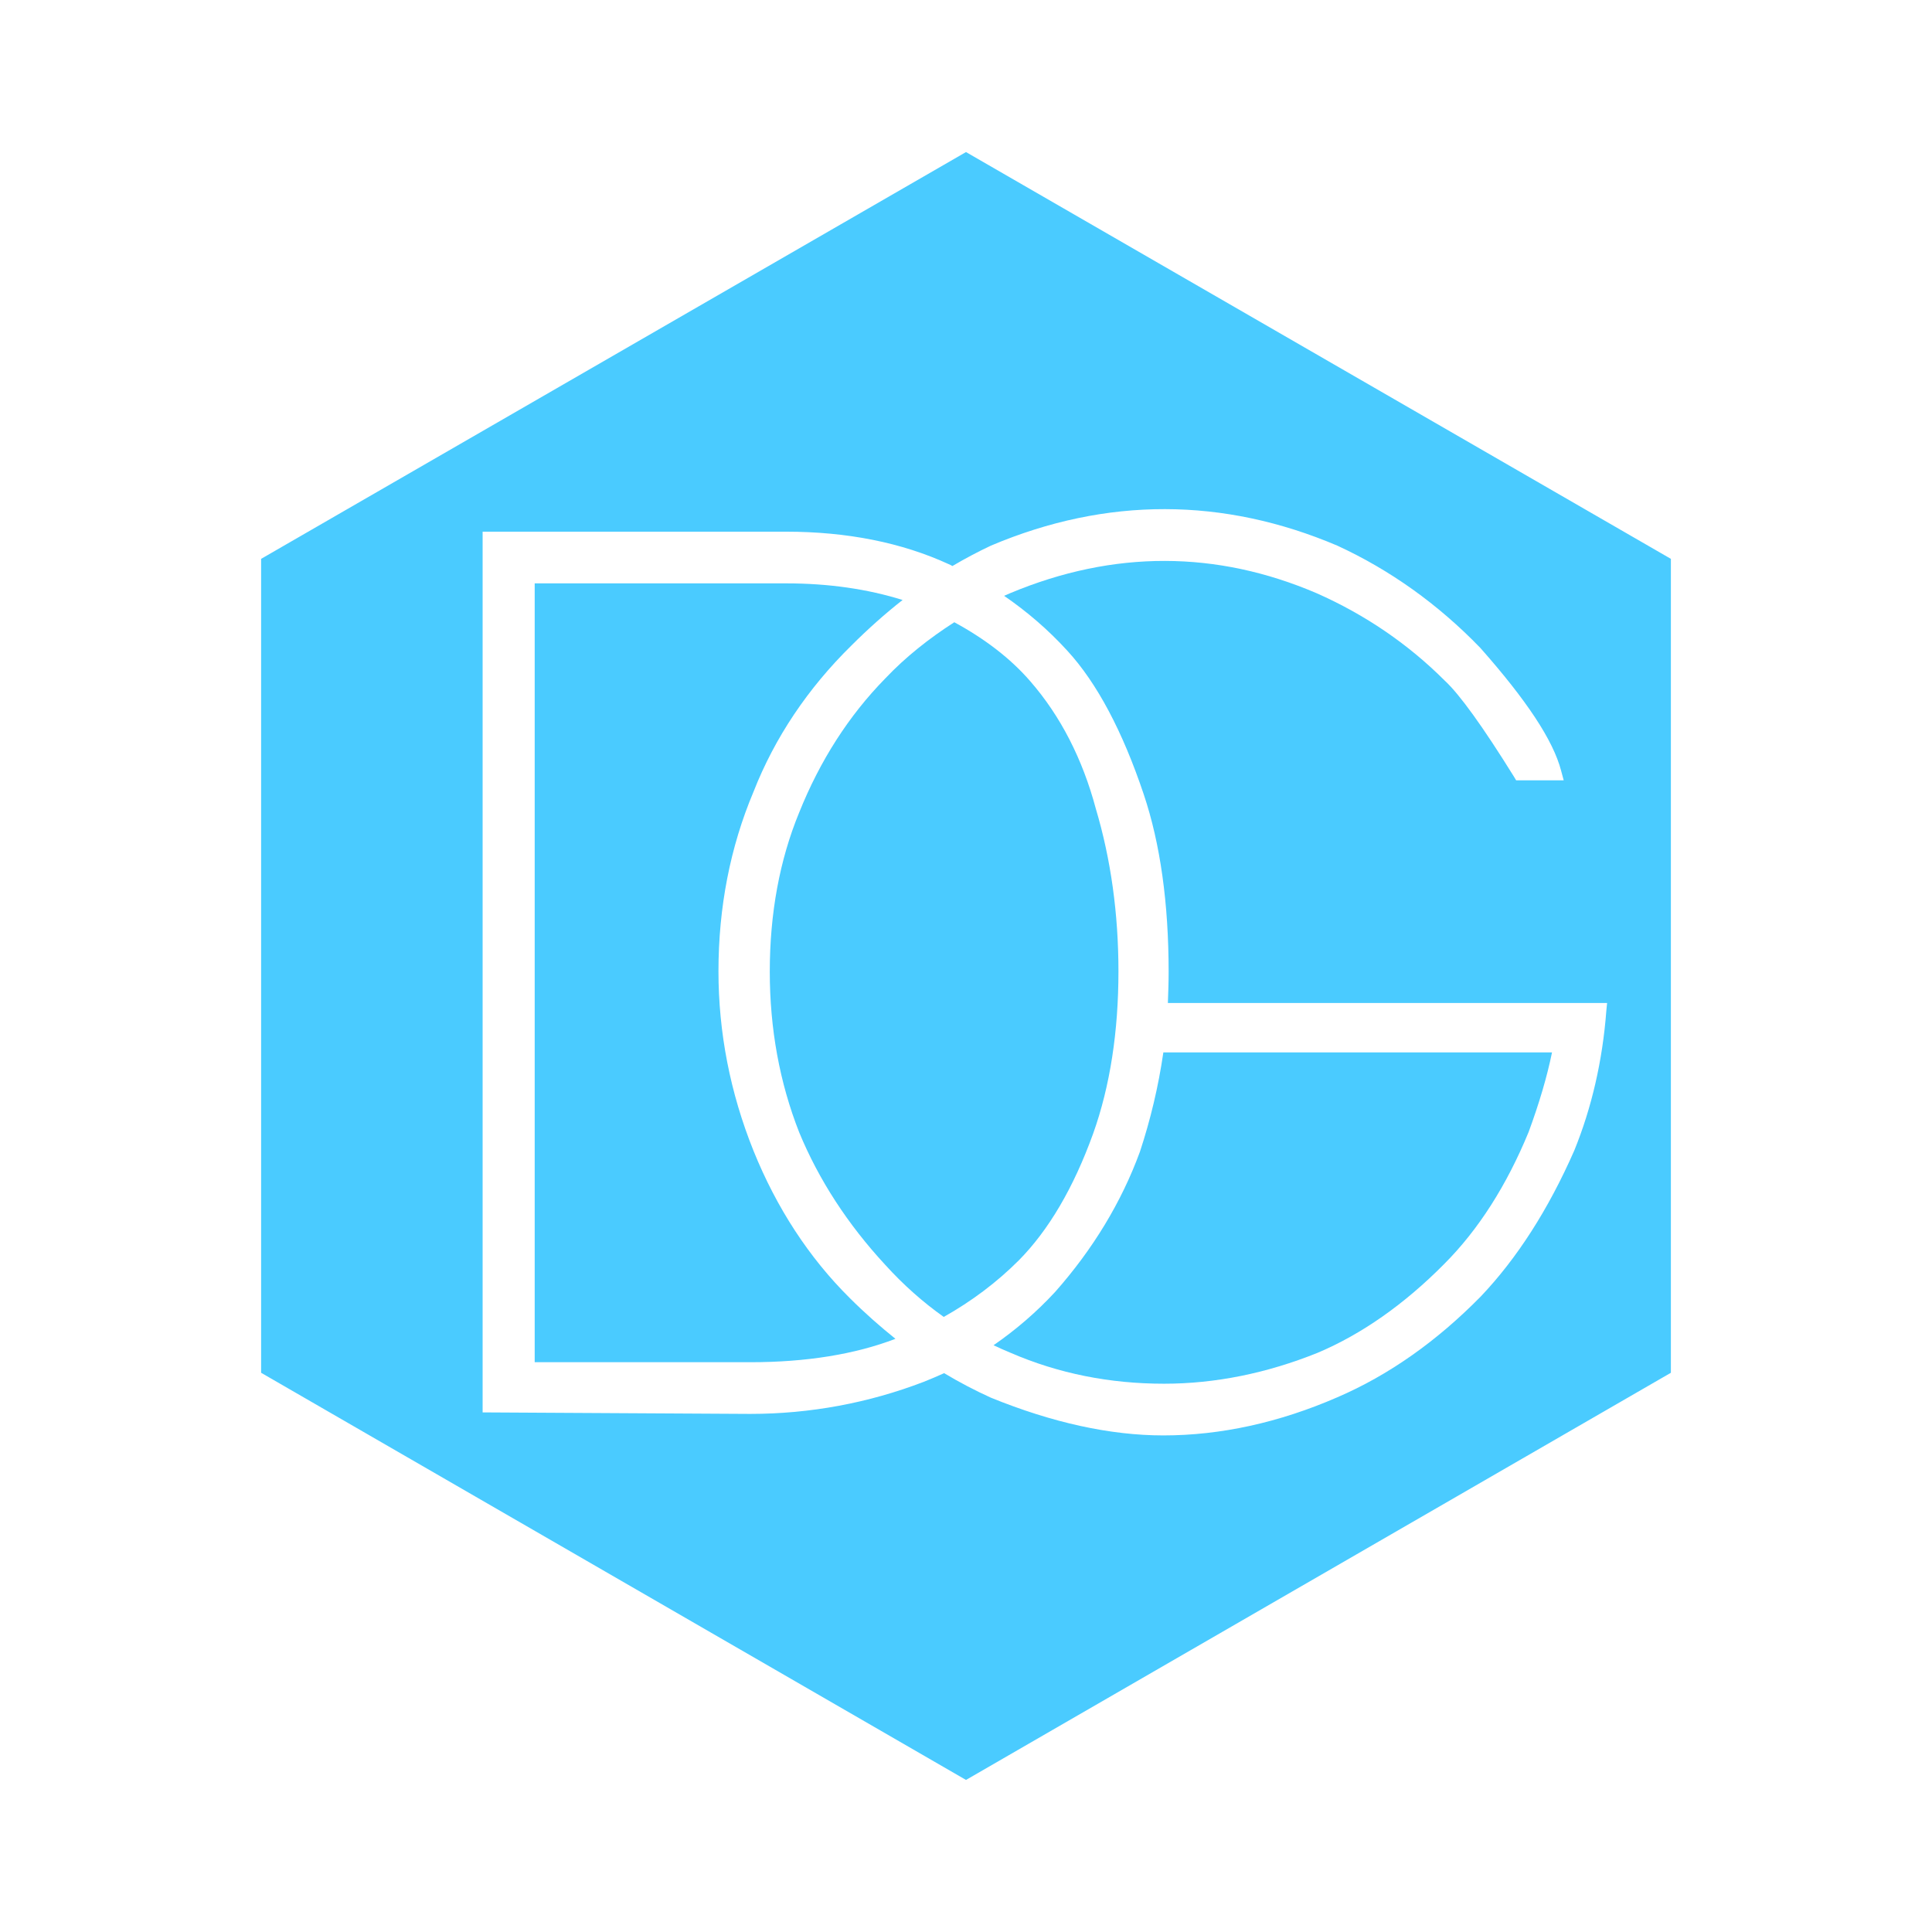
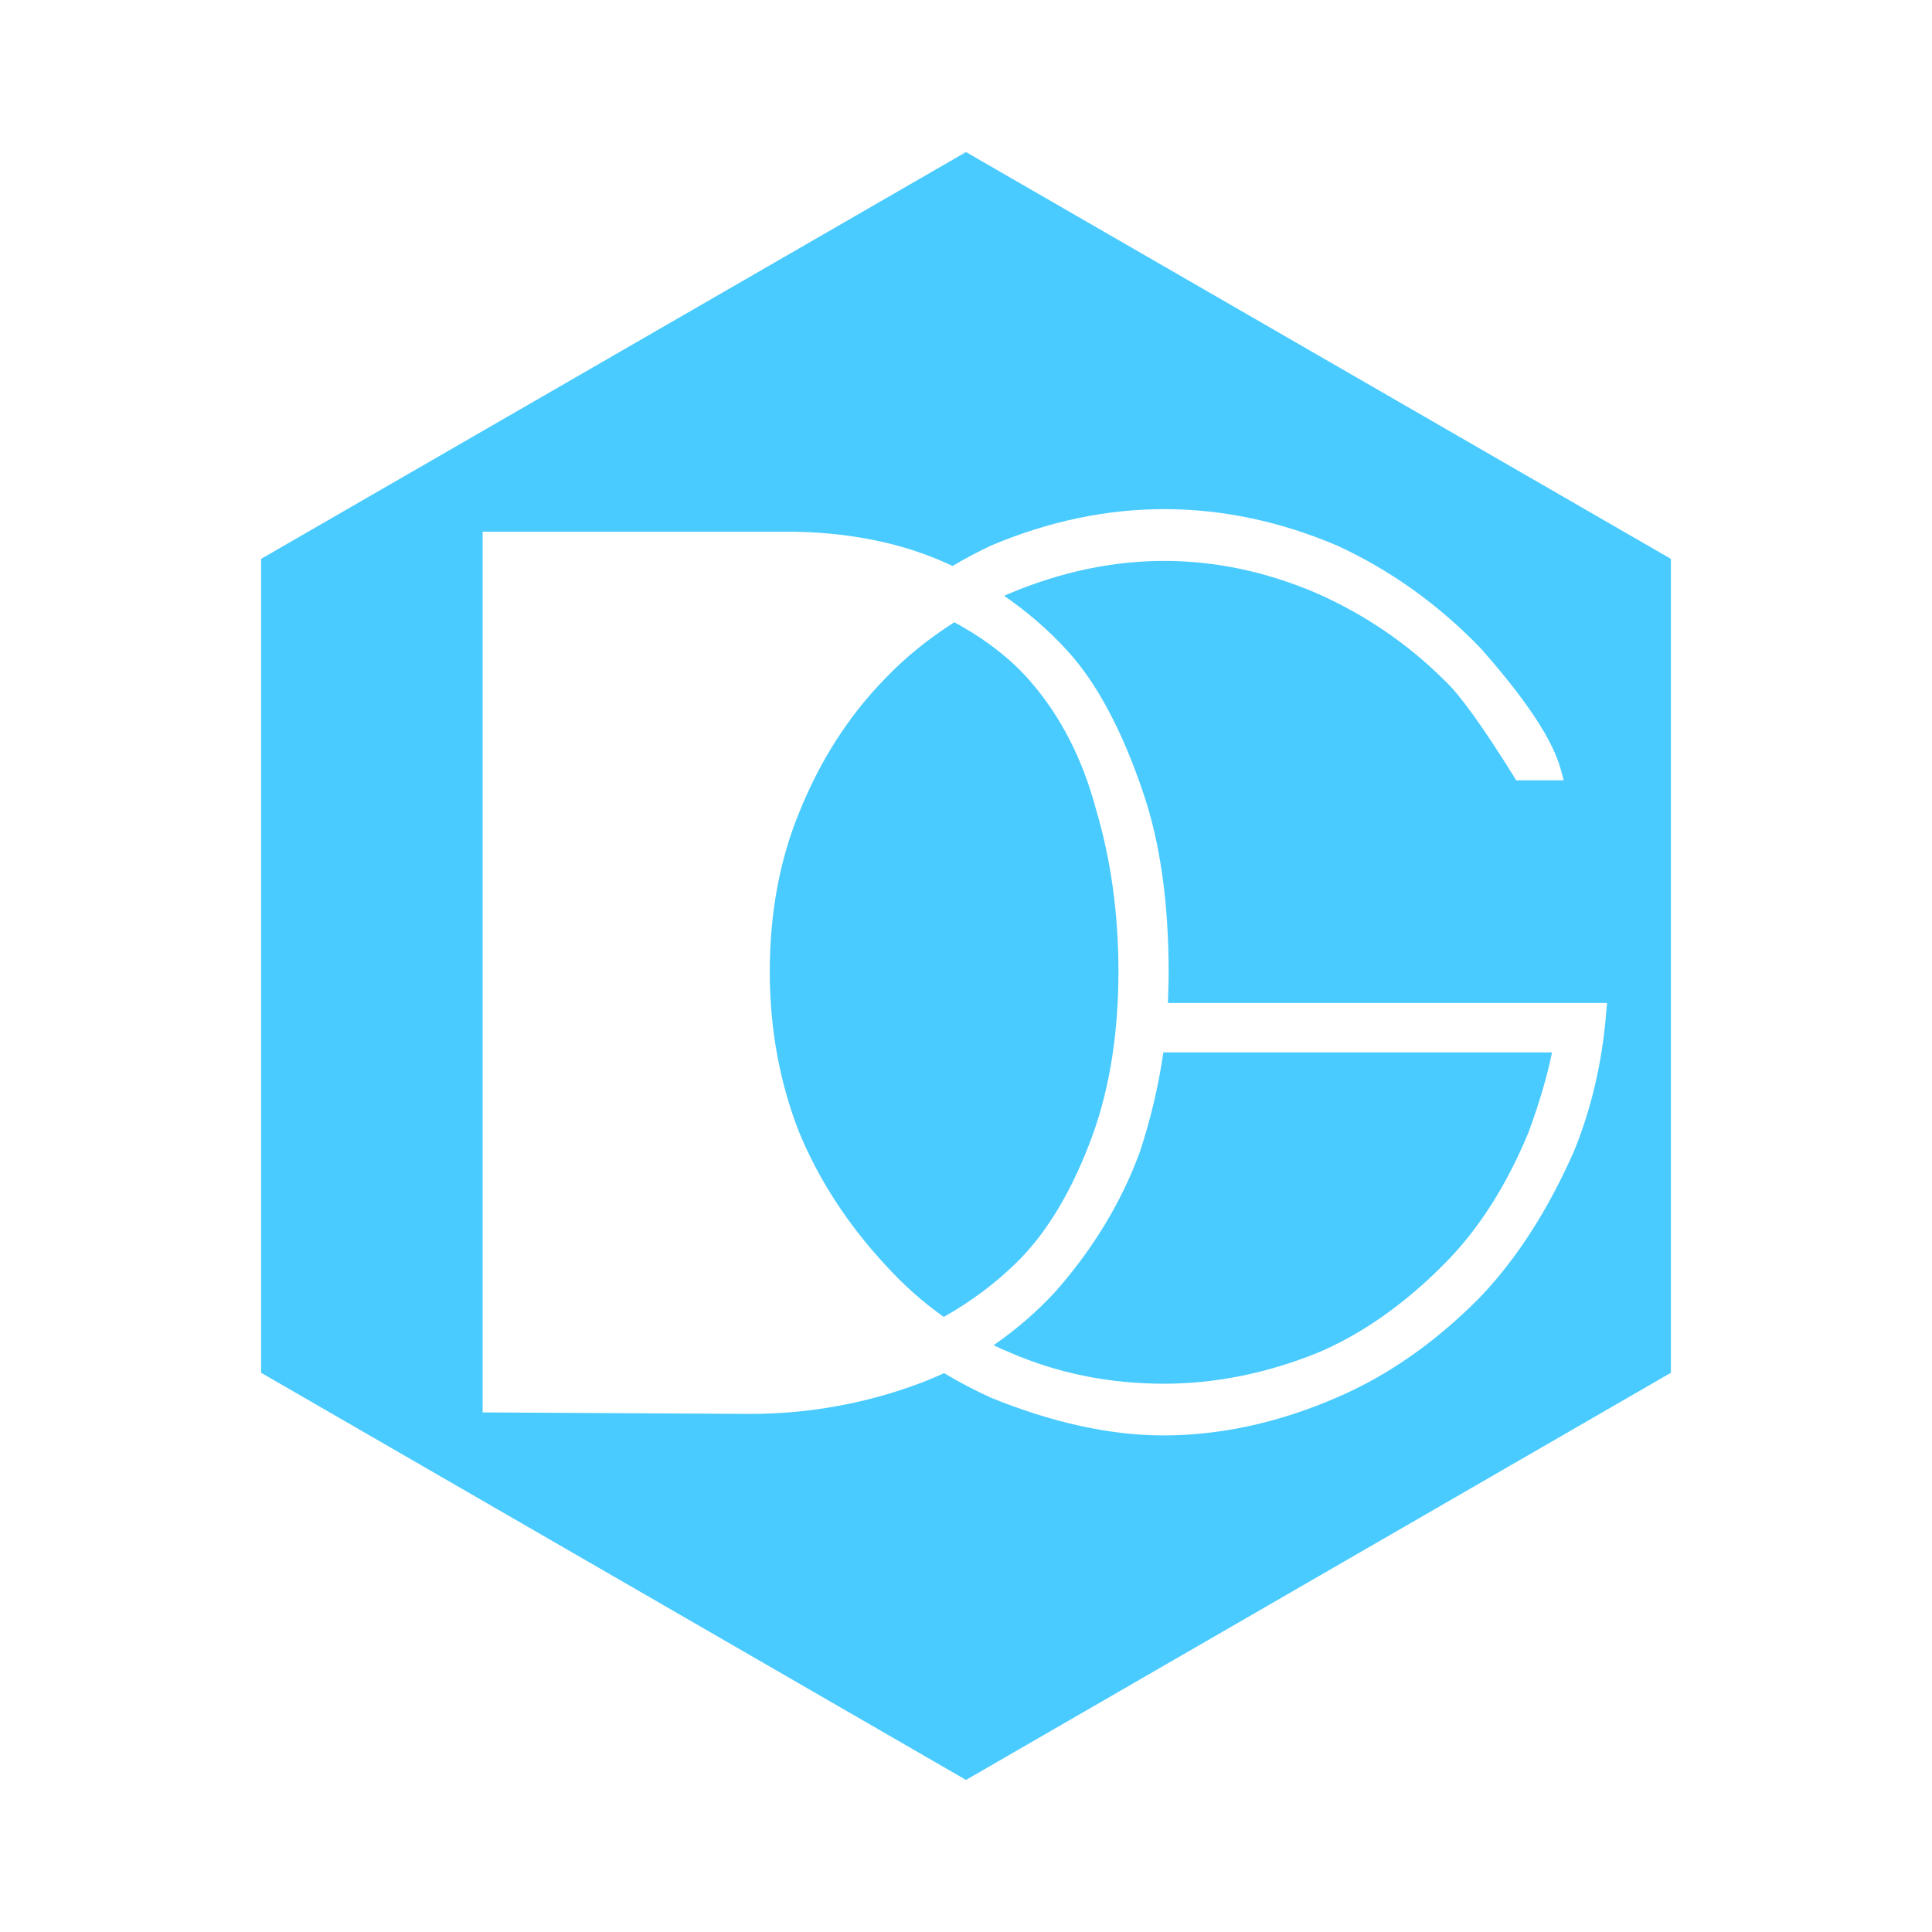
<svg xmlns="http://www.w3.org/2000/svg" id="Capa_1" x="0px" y="0px" viewBox="0 0 512 512" style="enable-background:new 0 0 512 512;" xml:space="preserve">
  <style type="text/css">	.st0{fill:#FFFFFF;}	.st1{fill:#666666;}	.st2{fill:#AAAAAA;}	.st3{fill:#4ACBFF;}	.st4{display:none;}</style>
  <g>
-     <path class="st3" d="M199.7,305c-6.2-15.4-9.3-31.4-9.3-47.6c0-16.9,3.1-32.9,9.3-47.6c5.6-14.3,14.4-27.4,25.9-38.7  c4.4-4.4,9-8.5,13.6-12.1c-9.3-2.9-19.6-4.4-30.8-4.4h-66.7V361h57.2c14.8,0,27.7-2.1,38.4-6.2c-4.1-3.3-8.2-6.9-12.1-10.8  C214.4,333.3,205.8,320.1,199.7,305z" />
    <path class="st3" d="M289.7,300.4c4.5-12.6,6.7-27.1,6.7-43c0-15.2-2-29.7-6-43.1c-3.5-13.1-9.3-24.5-17.4-33.8  c-5.2-6-12-11.2-20.1-15.6c-6.7,4.3-12.9,9.2-18.3,14.9c-9.7,9.9-17.3,21.8-22.8,35.5c-5.2,12.6-7.8,26.8-7.8,42.2  c0,15.1,2.6,29.4,7.8,42.6c5.2,12.6,12.9,24.4,22.8,35.1c4.8,5.3,10,9.9,15.5,13.8c7.3-4.1,14-9.1,19.9-15  C277.9,326,284.5,314.8,289.7,300.4z" />
    <path class="st3" d="M256,40.3L69.2,148.1v215.7L256,471.7l186.8-107.9V148.1L256,40.3z M425.7,267.8c-1,13.3-3.9,25.8-8.5,37.1  c-6.9,15.7-15.2,28.6-24.8,38.7c-11.6,11.8-24.3,20.8-38,26.7c-15.4,6.7-30.9,10.1-46.1,10.1c-14.1,0-29.5-3.4-45.7-10  c-4.2-1.9-8.4-4.1-12.4-6.5c-1.8,0.8-3.6,1.6-5.4,2.3c-14.6,5.6-30.1,8.5-46,8.5h0l-70.9-0.4V140.9h80.4c16.2,0,30.7,2.9,43.1,8.6  c0.3,0.1,0.6,0.3,1,0.5c3.4-2,6.8-3.8,10.2-5.4c30.7-13,61.7-12.8,91.8,0c13.9,6.4,26.7,15.5,37.9,27.1  c12.3,13.9,19.3,24.5,21.4,32.5l0.7,2.6h-12.6l-0.6-1c-8.2-13.2-14.4-21.8-18.3-25.4c-9.7-9.7-21.1-17.5-34-23.2  c-26.4-11.3-53.7-11.5-81.2,0c-0.5,0.2-1.1,0.5-1.6,0.7c6.1,4.2,11.7,9,16.8,14.6c7.8,8.5,14.6,21.3,20.2,38  c4.4,13.1,6.6,28.9,6.6,47.1c0,2.7-0.1,5.5-0.2,8.2h116.4L425.7,267.8z" />
    <path class="st3" d="M302.1,305.2c-4.9,13.4-12.5,25.9-22.5,37.2c-5,5.4-10.5,10.1-16.3,14.1c1.5,0.7,3,1.4,4.5,2  c12.7,5.5,26.3,8.2,40.7,8.2c13.6,0,27.3-2.8,40.7-8.2c11.6-4.9,22.9-12.8,33.5-23.5c9.1-9.1,16.6-20.9,22.4-35  c2.8-7.6,4.9-14.7,6.2-21.1h-103C307,287.9,304.9,296.7,302.1,305.2z" />
  </g>
</svg>